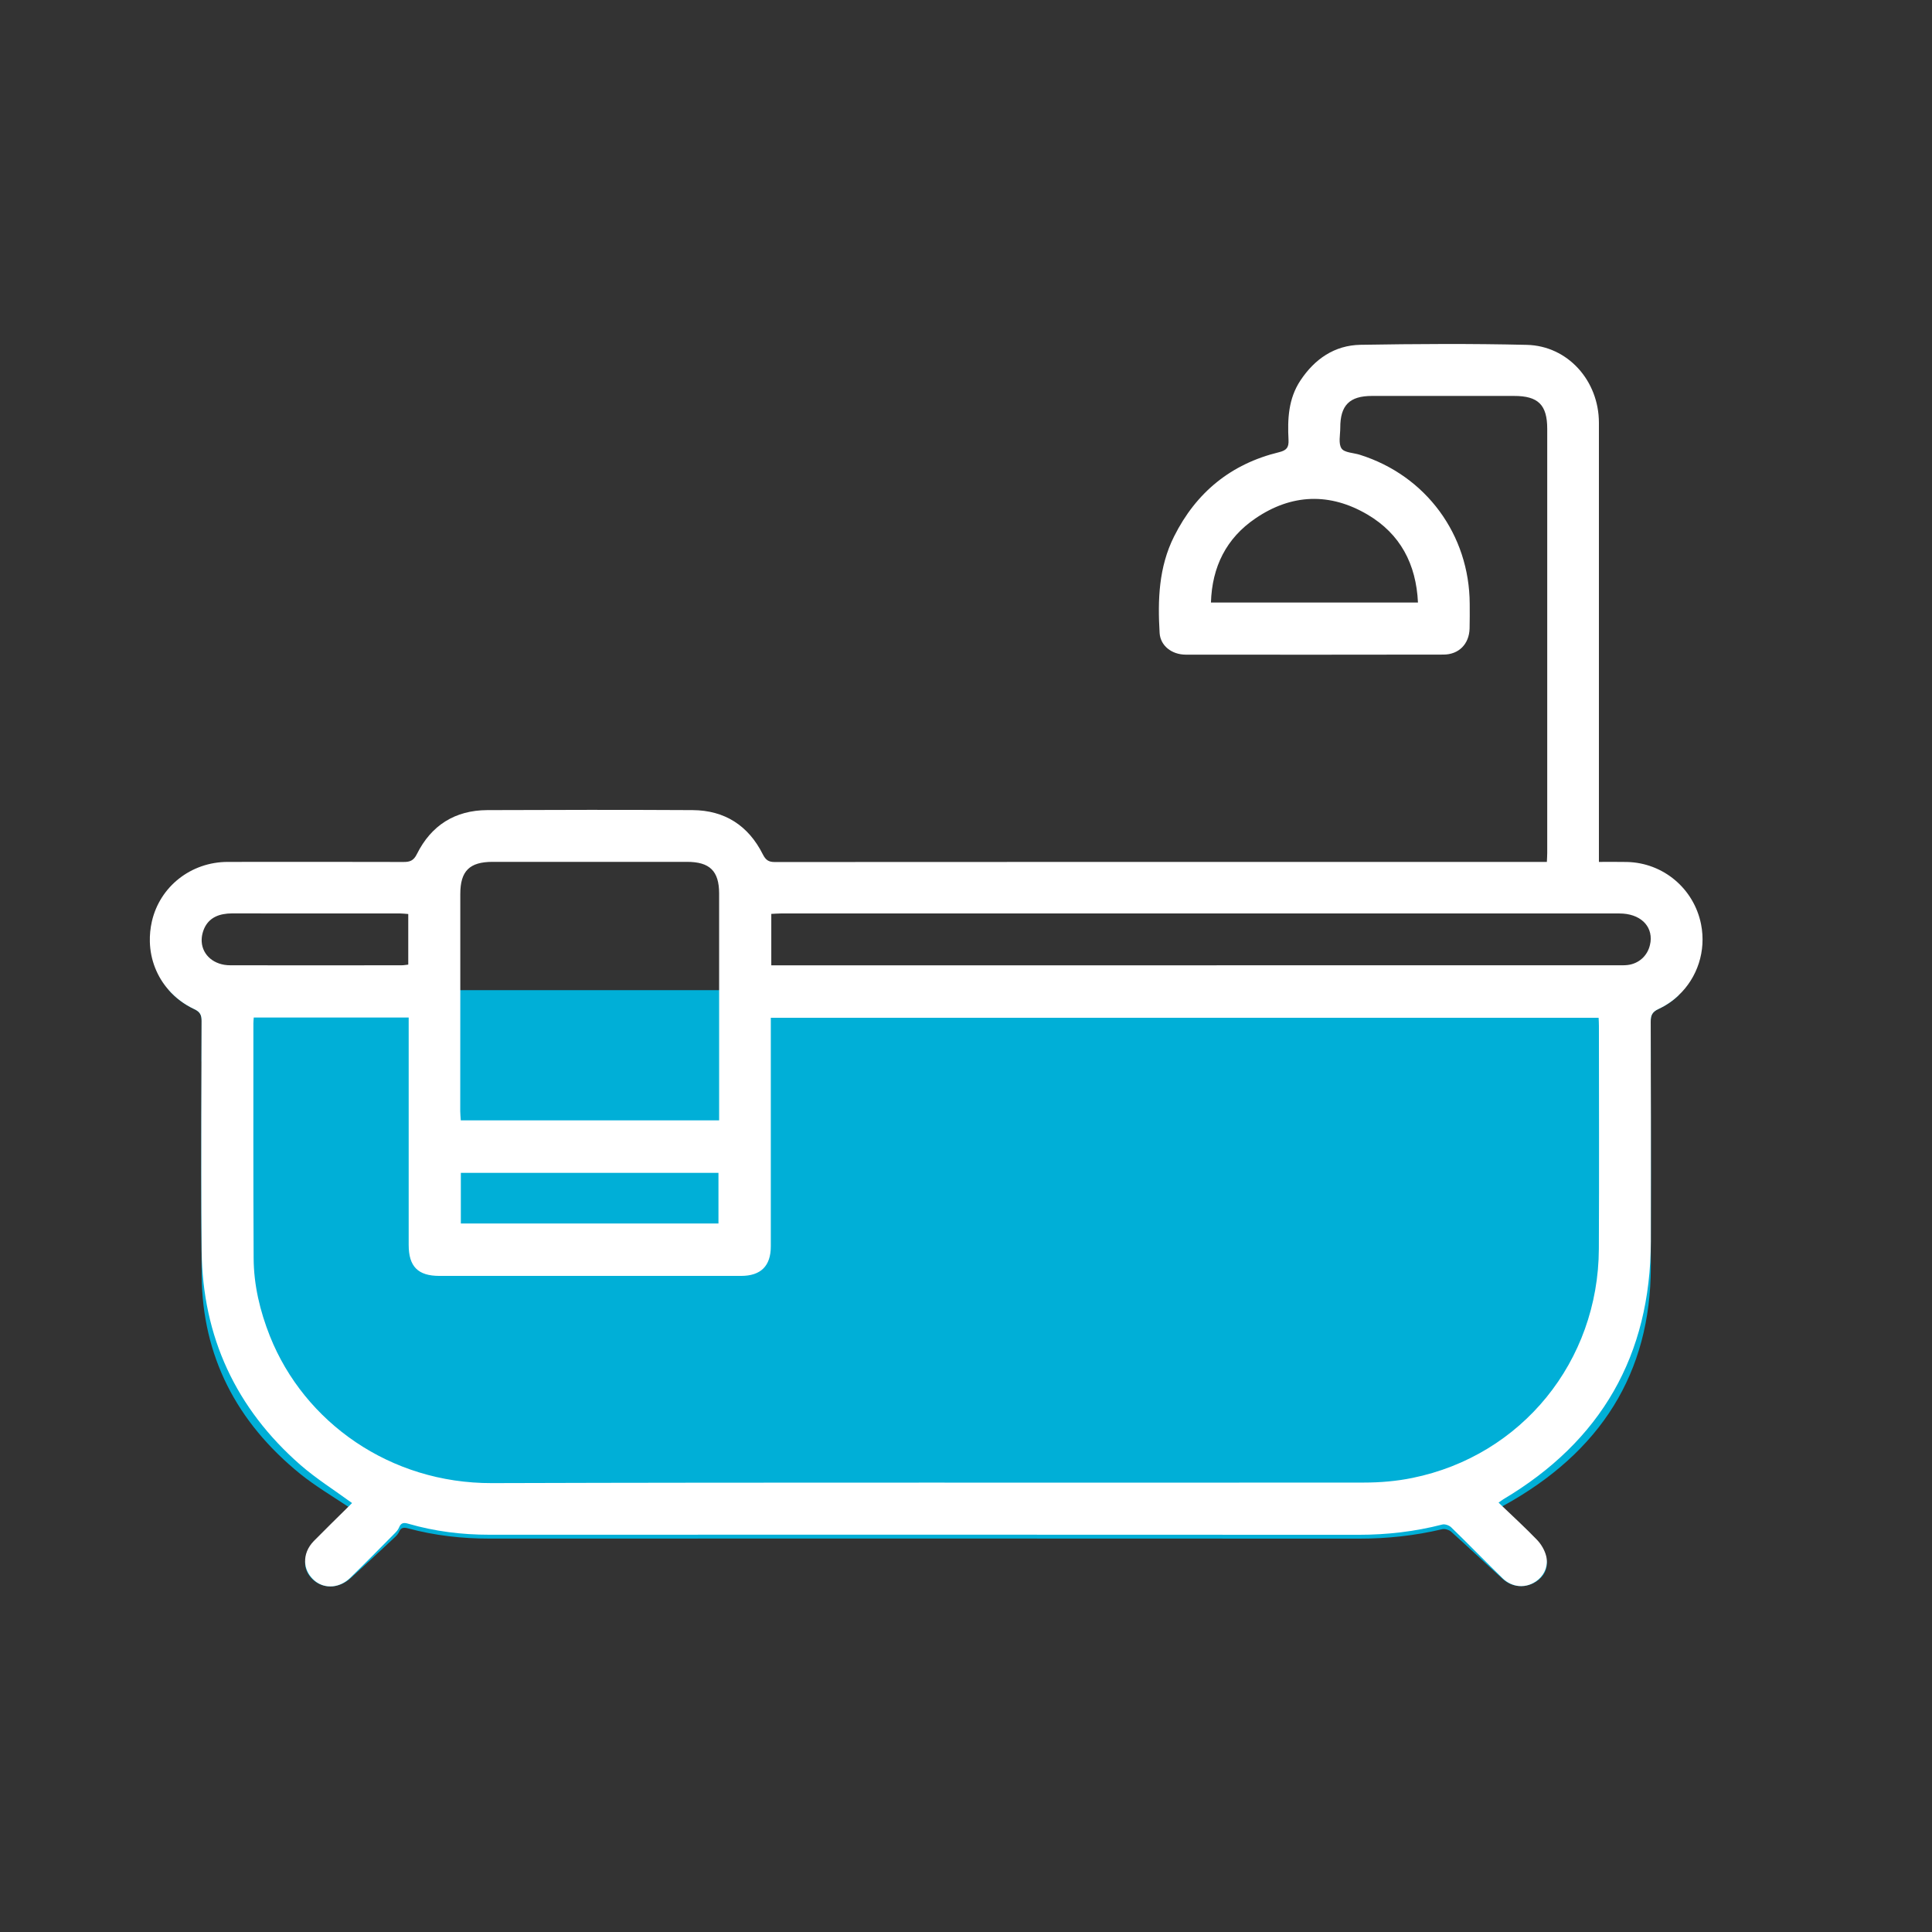
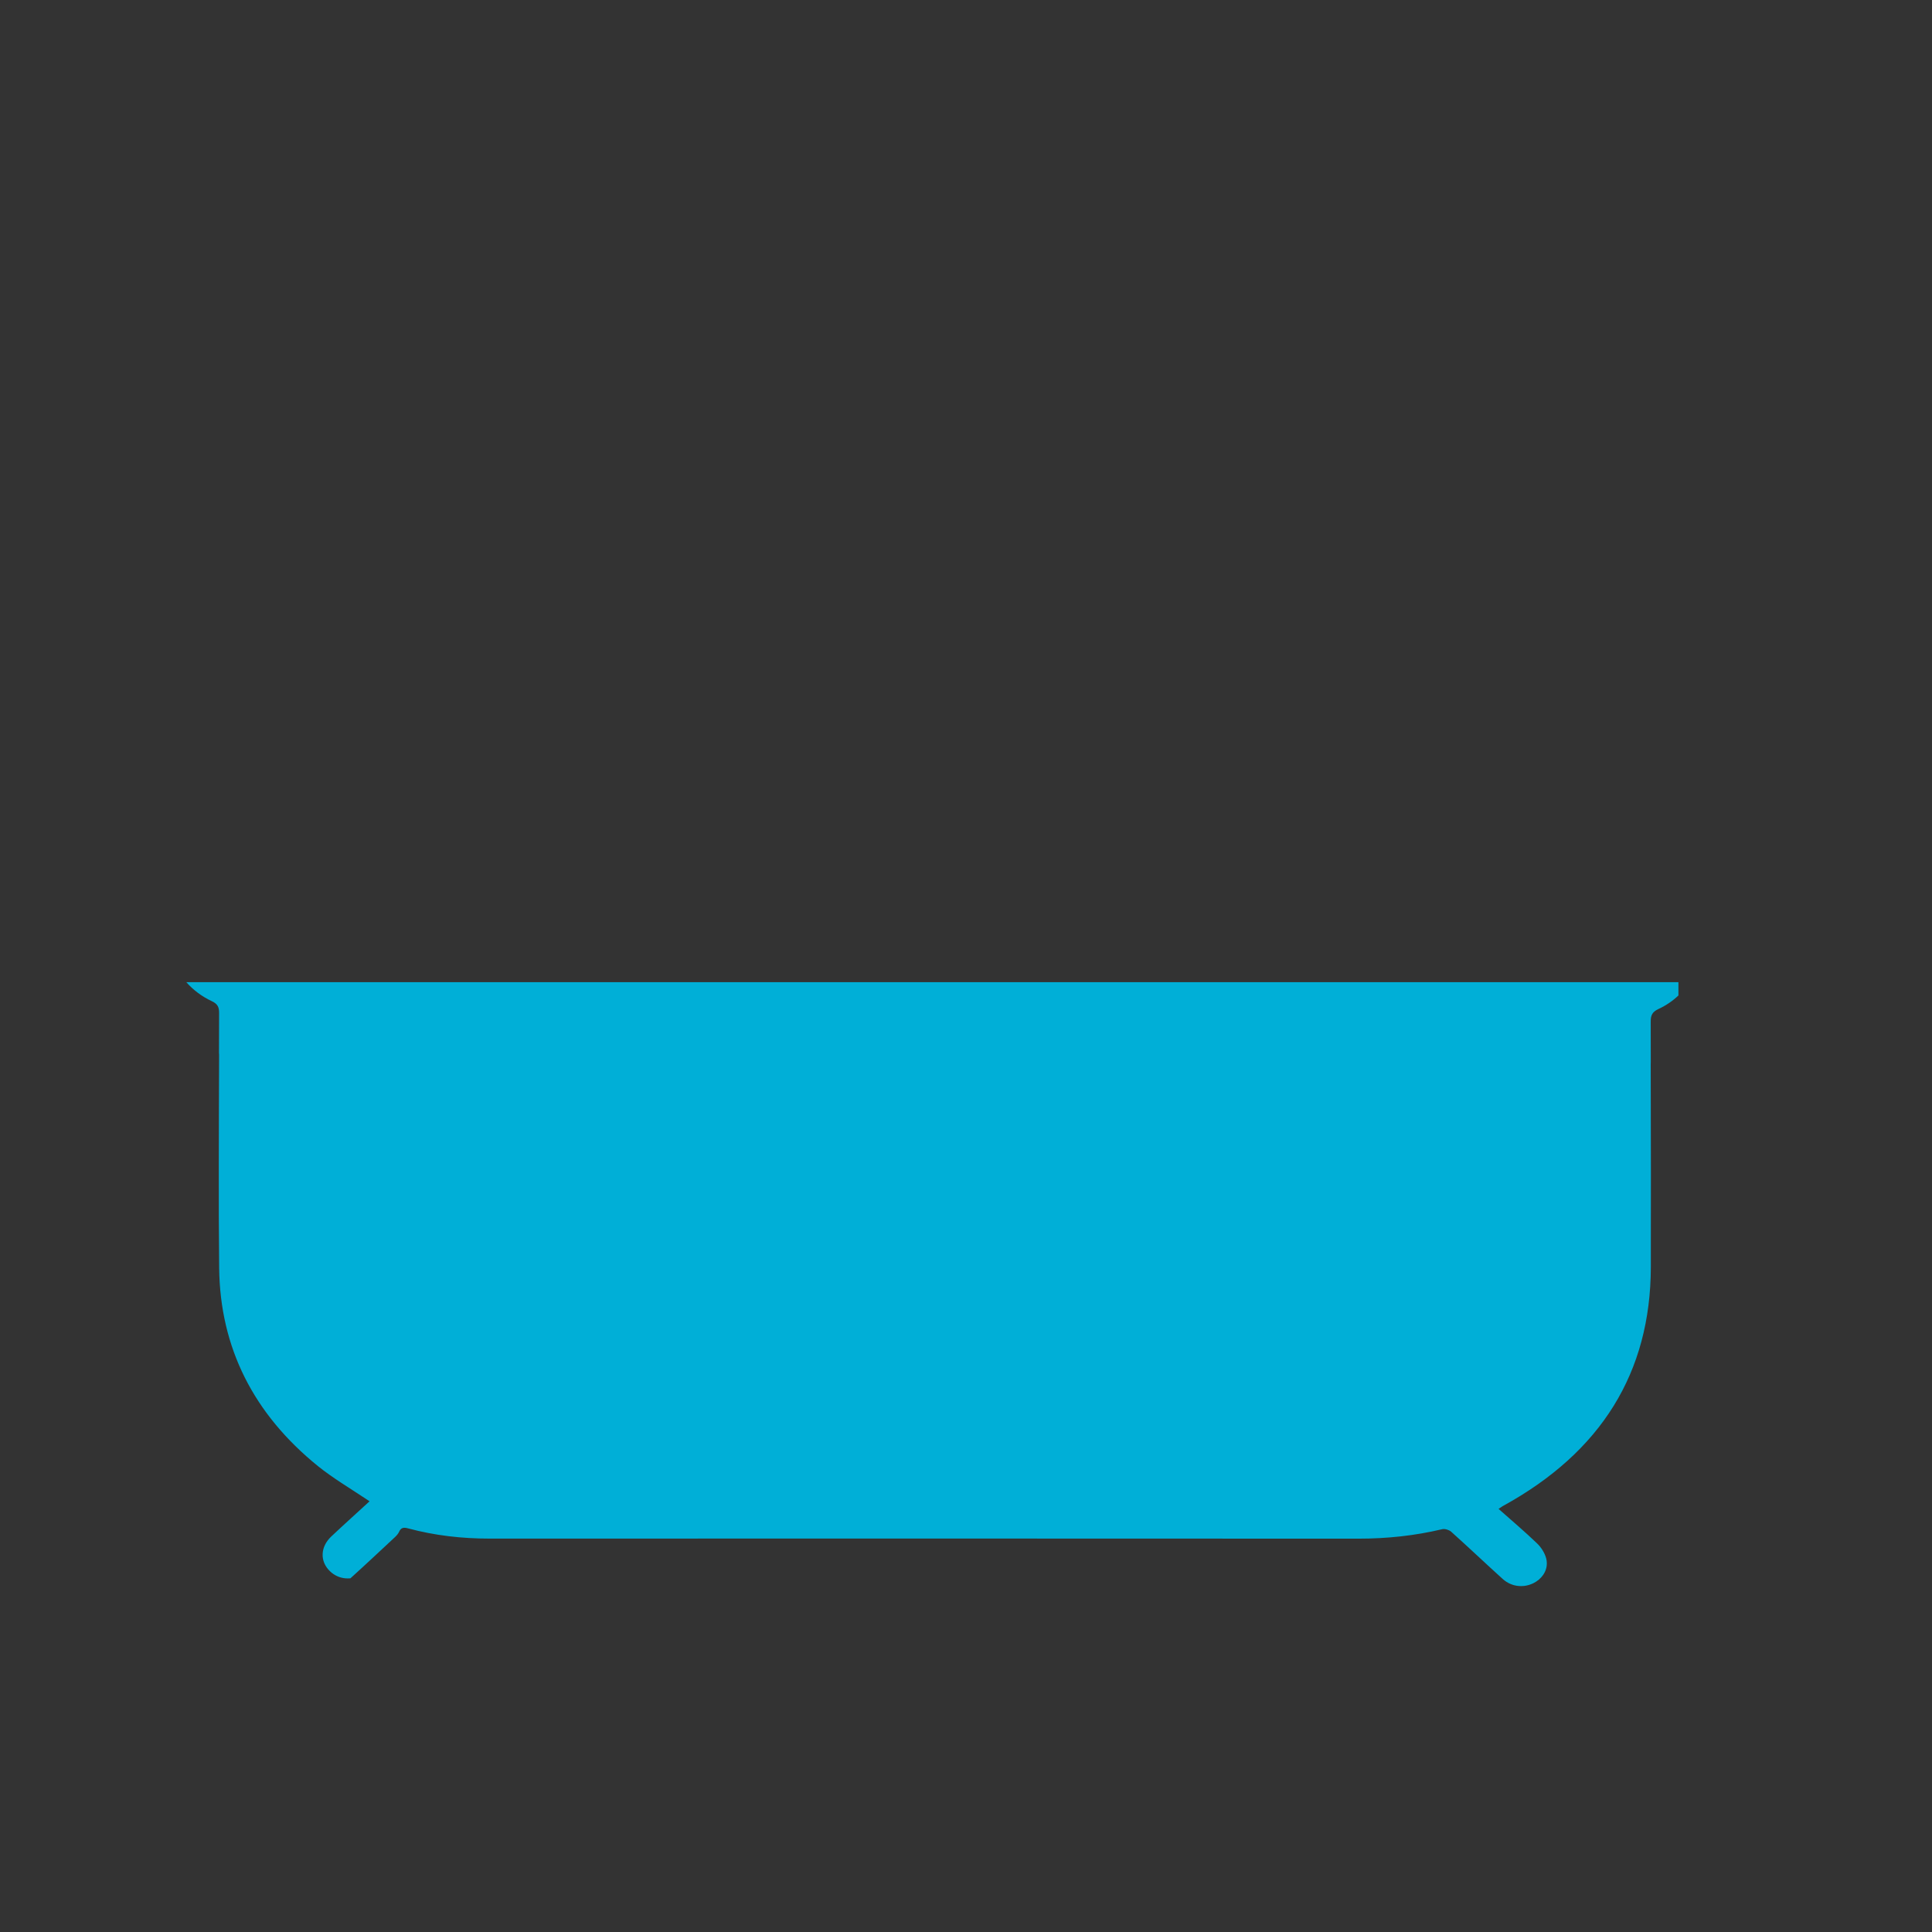
<svg xmlns="http://www.w3.org/2000/svg" id="Layer_1" x="0px" y="0px" viewBox="0 0 320 320" style="enable-background:new 0 0 320 320;" xml:space="preserve">
  <rect x="0" y="0" width="320" height="320" fill="#333333" stroke="none" />
  <style type="text/css">	.st0{fill:#00AFD7;}	.st1{fill:#FFFFFF;}</style>
  <g>
-     <path class="st0" d="M278,164v0.88c-0.95,0.91-2.06,1.66-3.3,2.24c-1.02,0.47-1.3,1.03-1.29,2.1c0.01,2.21,0.01,4.42,0.01,6.62  c0.01,0.01,0,0.02,0,0.02c-0.01,0.12-0.01,0.24-0.01,0.37c0.02,6.02,0.03,12.05,0.03,18.07c0,3.77,0,7.54-0.01,11.3  c0.01,1.43,0,2.85,0,4.28c-0.04,17.47-8.23,30.62-24.44,39.53c-0.05,0.03-0.09,0.05-0.14,0.08c-0.13,0.09-0.3,0.21-0.64,0.43  c2.18,1.93,4.33,3.75,6.35,5.69c0.71,0.67,1.3,1.61,1.54,2.52c0.06,0.25,0.1,0.48,0.1,0.72c0.05,1.43-0.87,2.72-2.25,3.39  c-0.48,0.23-0.99,0.38-1.5,0.44c-0.31,0.03-0.62,0.04-0.92,0.01c-0.94-0.08-1.86-0.47-2.62-1.15c-2.87-2.59-5.67-5.26-8.55-7.84  c-0.34-0.3-1.04-0.52-1.47-0.42c-4.54,1.08-9.15,1.57-13.84,1.57c-48.01-0.03-96.01-0.02-144.01-0.01c-4.56,0-9.03-0.51-13.4-1.68  c-0.74-0.21-1.22-0.18-1.54,0.56c-0.15,0.34-0.45,0.66-0.74,0.93c-2.43,2.26-4.85,4.54-7.32,6.77c-0.87,0.78-1.89,1.22-2.9,1.32  c-0.28,0.02-0.56,0.03-0.83,0c-0.93-0.08-1.81-0.47-2.52-1.14c-0.88-0.83-1.3-1.86-1.25-2.9c0.04-1.01,0.52-2.03,1.43-2.89  c2.12-2,4.29-3.94,6.34-5.83c-0.21-0.14-0.41-0.28-0.62-0.41c-2.74-1.82-5.48-3.45-7.92-5.41c-10.7-8.66-16.22-19.64-16.37-32.79  c-0.06-5.66-0.07-11.33-0.06-16.99c0-6.08,0.03-12.15,0.05-18.22c0-0.16,0-0.31-0.02-0.44c0.01-2.19,0.01-4.39,0.02-6.58  c0.01-1.01-0.24-1.54-1.22-2c-1.66-0.78-3.07-1.85-4.21-3.14H278z" />
+     <path class="st0" d="M278,164v0.88c-0.95,0.91-2.06,1.66-3.3,2.24c-1.02,0.47-1.3,1.03-1.29,2.1c0.01,2.21,0.01,4.42,0.01,6.62  c0.01,0.01,0,0.02,0,0.02c-0.01,0.12-0.01,0.24-0.01,0.37c0.02,6.02,0.03,12.05,0.03,18.07c0,3.77,0,7.54-0.01,11.3  c0.01,1.43,0,2.85,0,4.28c-0.04,17.47-8.23,30.62-24.44,39.53c-0.05,0.03-0.09,0.05-0.14,0.08c-0.13,0.09-0.3,0.21-0.64,0.43  c2.18,1.93,4.33,3.75,6.35,5.69c0.71,0.67,1.3,1.61,1.54,2.52c0.06,0.25,0.1,0.48,0.1,0.72c0.05,1.43-0.87,2.72-2.25,3.39  c-0.48,0.23-0.99,0.38-1.5,0.44c-0.31,0.03-0.62,0.04-0.92,0.01c-0.94-0.08-1.86-0.47-2.62-1.15c-2.87-2.59-5.67-5.26-8.55-7.84  c-0.34-0.3-1.04-0.52-1.47-0.42c-4.54,1.08-9.15,1.57-13.84,1.57c-48.01-0.03-96.01-0.02-144.01-0.01c-4.56,0-9.03-0.51-13.4-1.68  c-0.74-0.21-1.22-0.18-1.54,0.56c-0.15,0.34-0.45,0.66-0.74,0.93c-2.43,2.26-4.85,4.54-7.32,6.77c-0.28,0.02-0.56,0.03-0.83,0c-0.93-0.08-1.81-0.47-2.52-1.14c-0.88-0.83-1.3-1.86-1.25-2.9c0.04-1.01,0.52-2.03,1.43-2.89  c2.12-2,4.29-3.94,6.34-5.83c-0.21-0.14-0.41-0.28-0.62-0.41c-2.74-1.82-5.48-3.45-7.92-5.41c-10.7-8.66-16.22-19.64-16.37-32.79  c-0.06-5.66-0.07-11.33-0.06-16.99c0-6.08,0.03-12.15,0.05-18.22c0-0.16,0-0.31-0.02-0.44c0.01-2.19,0.01-4.39,0.02-6.58  c0.01-1.01-0.24-1.54-1.22-2c-1.66-0.78-3.07-1.85-4.21-3.14H278z" />
  </g>
  <g>
    <g>
-       <path class="st1" d="M281.75,153.09c-1.18-5.91-6.26-10.19-12.28-10.32c-1.52-0.03-3.04-0.01-4.64-0.01v-2.47   c0-23.42,0.01-46.84,0-70.26c0-6.95-5.13-12.74-11.93-12.91c-9.19-0.22-18.38-0.16-27.57-0.01c-4.29,0.08-7.57,2.34-9.94,5.91   c-2,3.01-2.15,6.4-1.97,9.83c0.06,1.25-0.3,1.74-1.57,2.05c-7.95,1.93-13.73,6.64-17.39,13.96c-2.54,5.07-2.72,10.51-2.39,15.99   c0.13,2.1,2,3.57,4.31,3.58c14.23,0.01,28.46,0.02,42.69-0.01c2.56,0,4.27-1.75,4.34-4.32c0.04-1.35,0.02-2.7,0.02-4.06   c-0.04-11.48-7.23-21.26-18.18-24.71c-1.06-0.34-2.57-0.34-3.05-1.05c-0.55-0.81-0.21-2.25-0.21-3.41   c-0.01-3.74,1.53-5.29,5.25-5.29c7.84-0.01,15.68,0,23.51,0c4.02-0.01,5.52,1.47,5.52,5.46v70.25c0,0.46-0.04,0.91-0.06,1.47   h-1.36c-42.17,0-84.35-0.01-126.52,0.02c-1.05,0-1.51-0.35-1.98-1.27c-2.39-4.76-6.3-7.3-11.64-7.33c-11.33-0.06-22.67-0.05-34,0   c-5.34,0.02-9.29,2.52-11.66,7.28c-0.54,1.1-1.17,1.32-2.24,1.31c-9.71-0.03-19.41-0.02-29.11-0.01   c-6.06,0.01-11.21,4.07-12.54,9.84c-0.26,1.14-0.37,2.28-0.34,3.4c0.08,2.99,1.19,5.8,3.14,8c1.14,1.29,2.55,2.36,4.21,3.14   c0.98,0.46,1.23,0.99,1.22,2c-0.01,2.19-0.01,4.39-0.02,6.58c-0.02,6.22-0.04,12.44-0.03,18.66c0,4.28,0.02,8.55,0.06,12.83   c0.15,14.21,5.67,26.08,16.37,35.44c2.62,2.28,5.6,4.15,8.54,6.3c-0.21,0.2-0.41,0.41-0.62,0.62c-1.86,1.84-3.81,3.74-5.72,5.68   c-1,1.03-1.48,2.26-1.43,3.45c0.03,1.01,0.45,2,1.25,2.81c0.71,0.73,1.59,1.14,2.52,1.23c0.27,0.03,0.55,0.02,0.83,0   c1.01-0.11,2.03-0.58,2.9-1.43c2.47-2.41,4.89-4.87,7.32-7.32c0.29-0.29,0.59-0.63,0.74-1c0.32-0.8,0.8-0.83,1.54-0.61   c4.37,1.27,8.84,1.82,13.4,1.82c48-0.01,96-0.02,144.01,0.01c4.69,0,9.3-0.53,13.84-1.7c0.43-0.11,1.13,0.13,1.47,0.46   c2.88,2.79,5.68,5.67,8.55,8.47c0.76,0.73,1.68,1.15,2.62,1.25c0.3,0.03,0.61,0.02,0.92-0.01c0.51-0.07,1.02-0.22,1.5-0.48   c1.29-0.67,2.17-1.93,2.25-3.35c0.02-0.36-0.01-0.73-0.1-1.1c-0.24-0.98-0.83-1.99-1.54-2.72c-1.82-1.89-3.75-3.67-5.71-5.54   c-0.21-0.2-0.43-0.4-0.64-0.61c0.48-0.34,0.62-0.45,0.78-0.55c16.21-9.63,24.4-23.85,24.44-42.73c0.01-3.76,0.01-7.53,0.01-11.3   c0.01-6.14,0-12.29-0.02-18.44c0,0,0.01-0.01,0-0.02c0-2.2,0-4.41-0.01-6.62c-0.01-1.07,0.27-1.63,1.29-2.1   c1.24-0.58,2.35-1.33,3.3-2.24C281.14,161.94,282.62,157.51,281.75,153.09z M226.52,85.24c5.41,3.2,8.04,8.18,8.34,14.56h-34.29   c0.18-5.93,2.55-10.66,7.36-13.93C213.92,81.78,220.28,81.56,226.52,85.24z M127.75,151.37c0.53-0.02,1.02-0.07,1.52-0.07   c46.32-0.01,92.65-0.01,138.97,0c3.36,0,5.47,1.99,5.14,4.7c-0.02,0.17-0.06,0.35-0.1,0.53c-0.42,1.8-1.85,3.09-3.72,3.31   c-0.55,0.06-1.11,0.04-1.67,0.04c-46.09,0.01-92.19,0.01-138.28,0.01h-1.86V151.37z M33.53,154.66c0.44-1.8,1.6-2.9,3.44-3.24   c0.46-0.09,0.93-0.13,1.39-0.13c9.32,0,18.65,0,27.97,0.01c0.41,0,0.82,0.06,1.29,0.09v8.38c-0.39,0.04-0.75,0.11-1.1,0.11   c-9.46,0.01-18.93,0.02-28.39,0c-2.67,0-4.58-1.67-4.72-3.88C33.38,155.57,33.42,155.12,33.53,154.66z M76.24,148.08   c0-3.82,1.53-5.33,5.36-5.33h32.19c3.76,0,5.31,1.51,5.32,5.22v37.6H76.32c-0.03-0.53-0.09-1.03-0.09-1.53   c0-6.68,0-13.36,0.01-20.04V148.08z M119,194.26v8.39H76.33v-8.39H119z M264.82,206.85c-0.08,18.64-12.76,34.25-30.87,37.94   c-2.63,0.54-5.37,0.77-8.05,0.77c-48.15,0.05-96.29-0.06-144.44,0.09c-16.83,0.05-31.06-10.06-36.75-24.33   c-1.65-4.16-2.68-8.47-2.7-12.94c-0.07-12.97-0.04-25.94-0.04-38.91c0-0.27,0.03-0.54,0.06-0.94h25.66v37.66   c0,3.59,1.54,5.14,5.09,5.14c16.66,0.01,33.31,0.01,49.96,0c3.27,0,4.93-1.64,4.93-4.89c0.01-11.85,0-23.7,0-35.54v-2.32h137.11   c0.02,0.42,0.05,0.87,0.05,1.32C264.84,182.21,264.88,194.53,264.82,206.85z" />
-     </g>
+       </g>
  </g>
</svg>